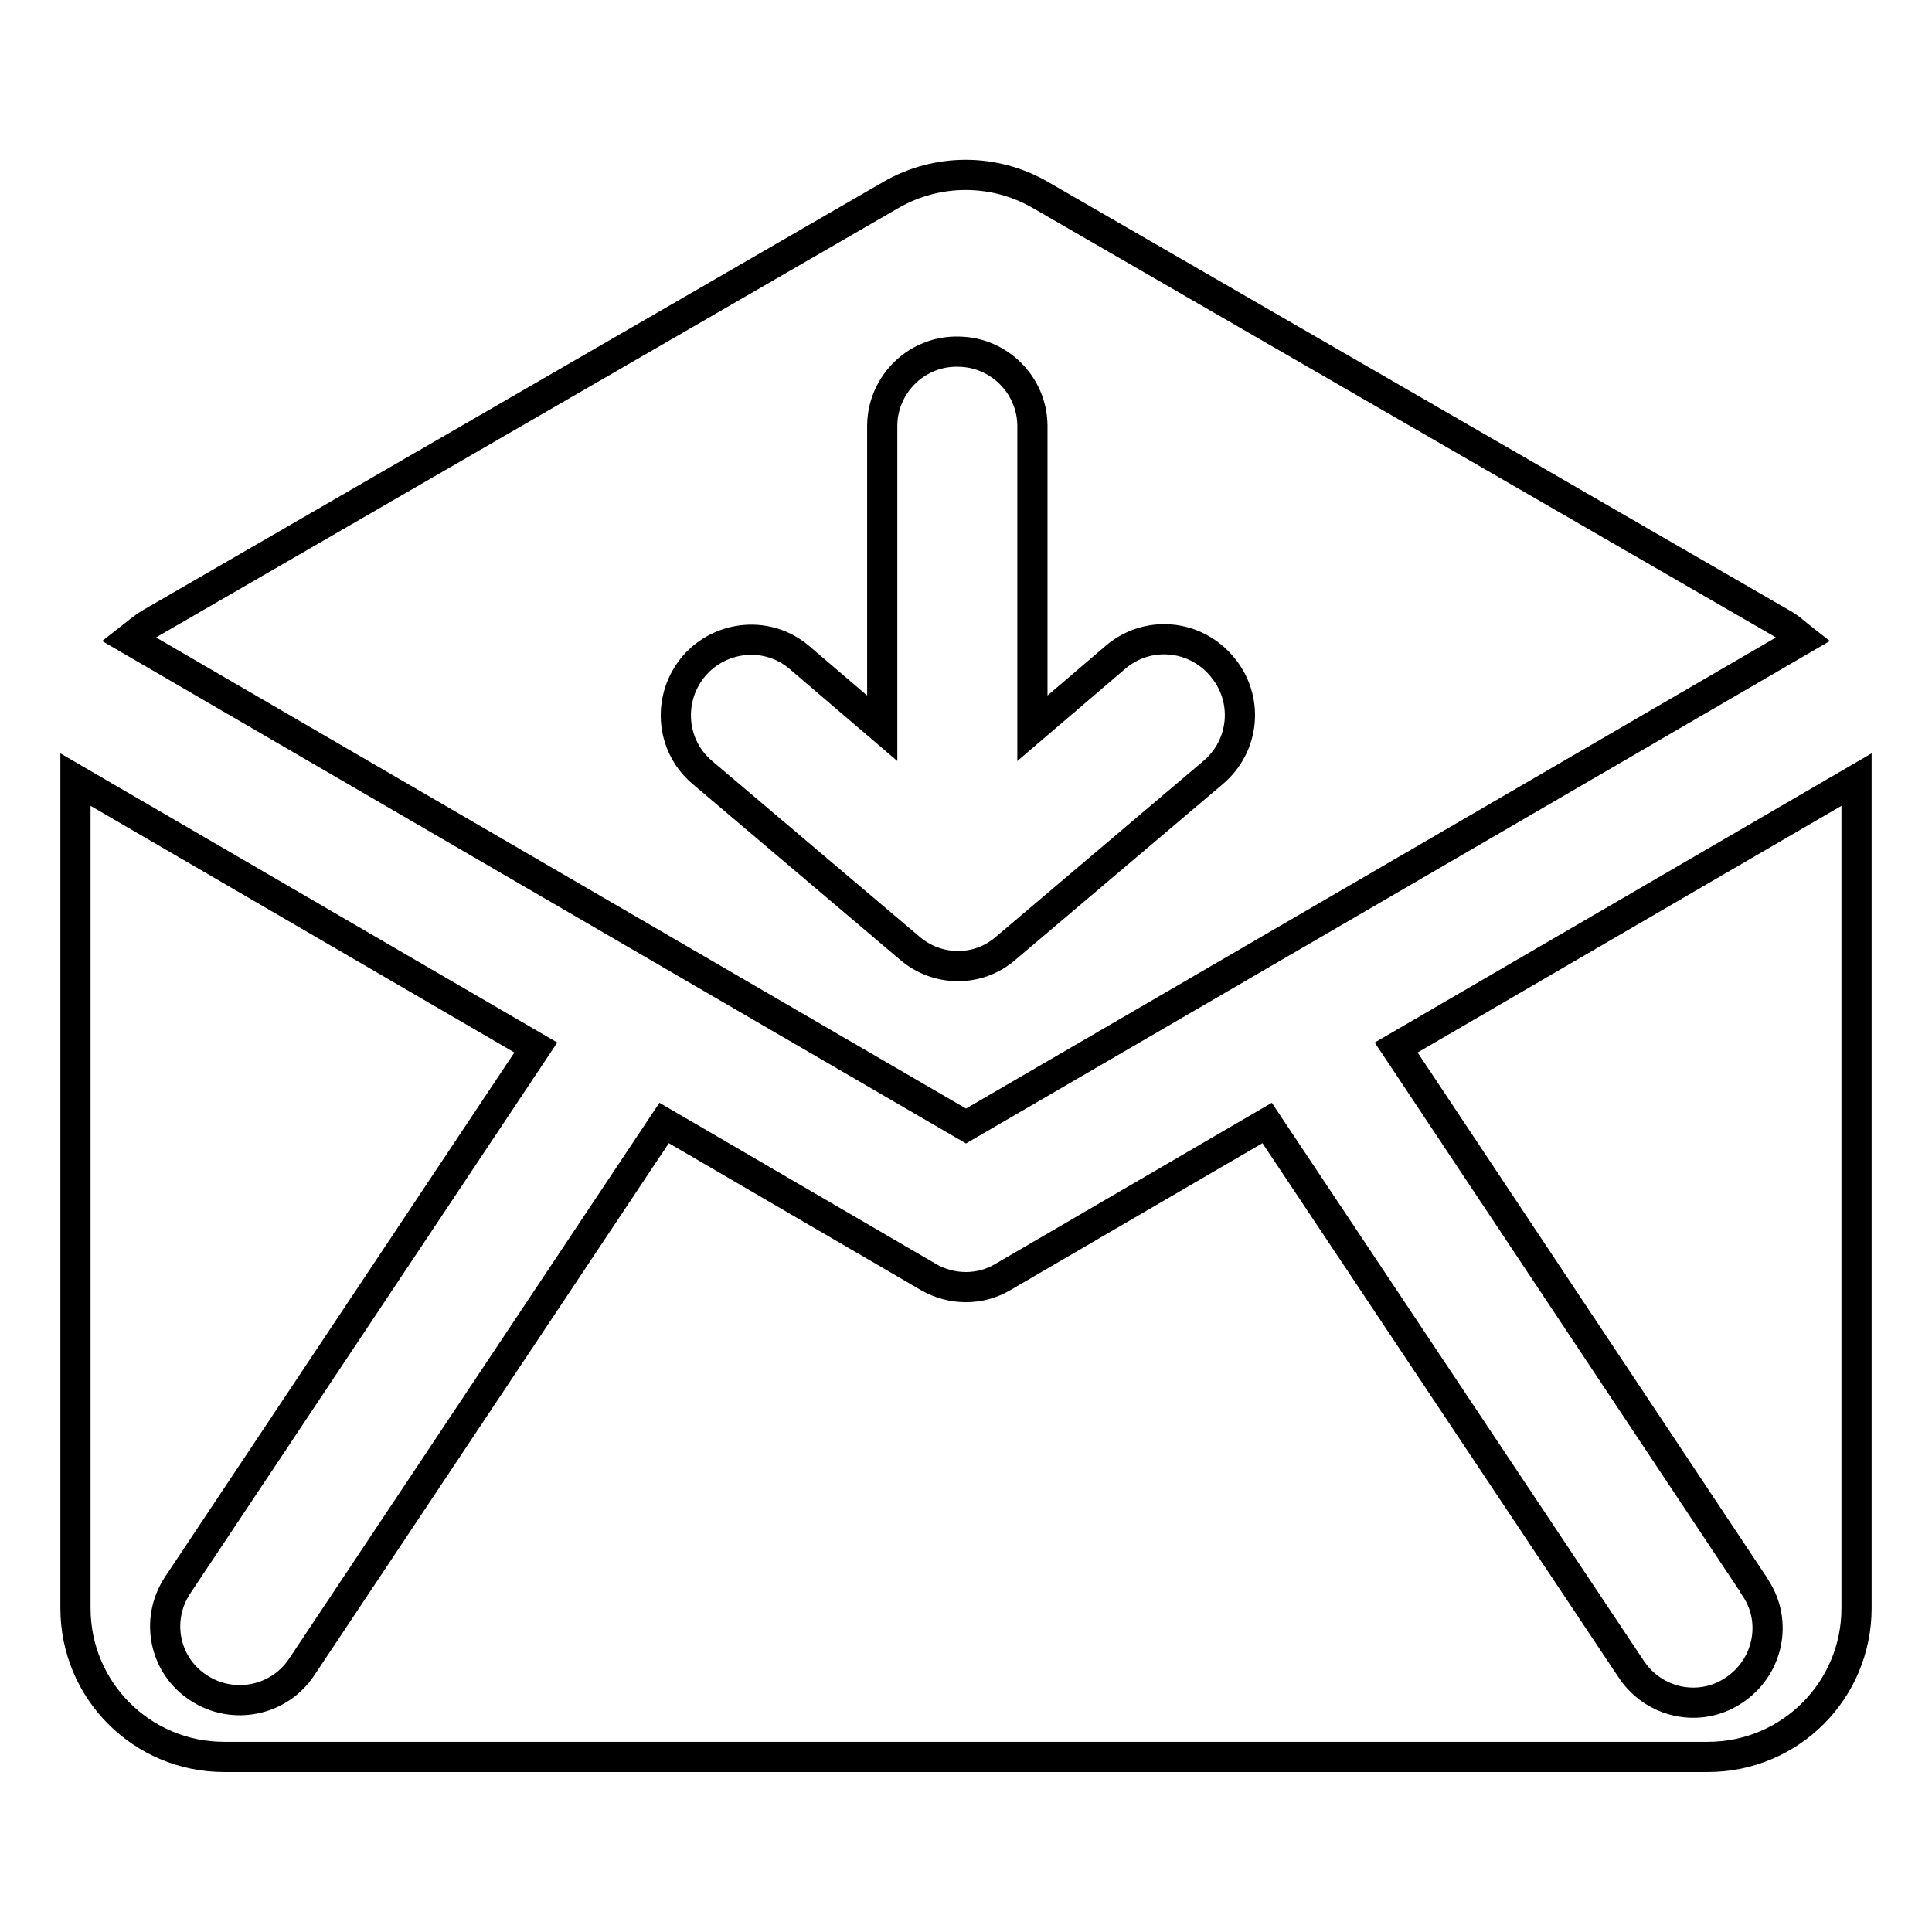
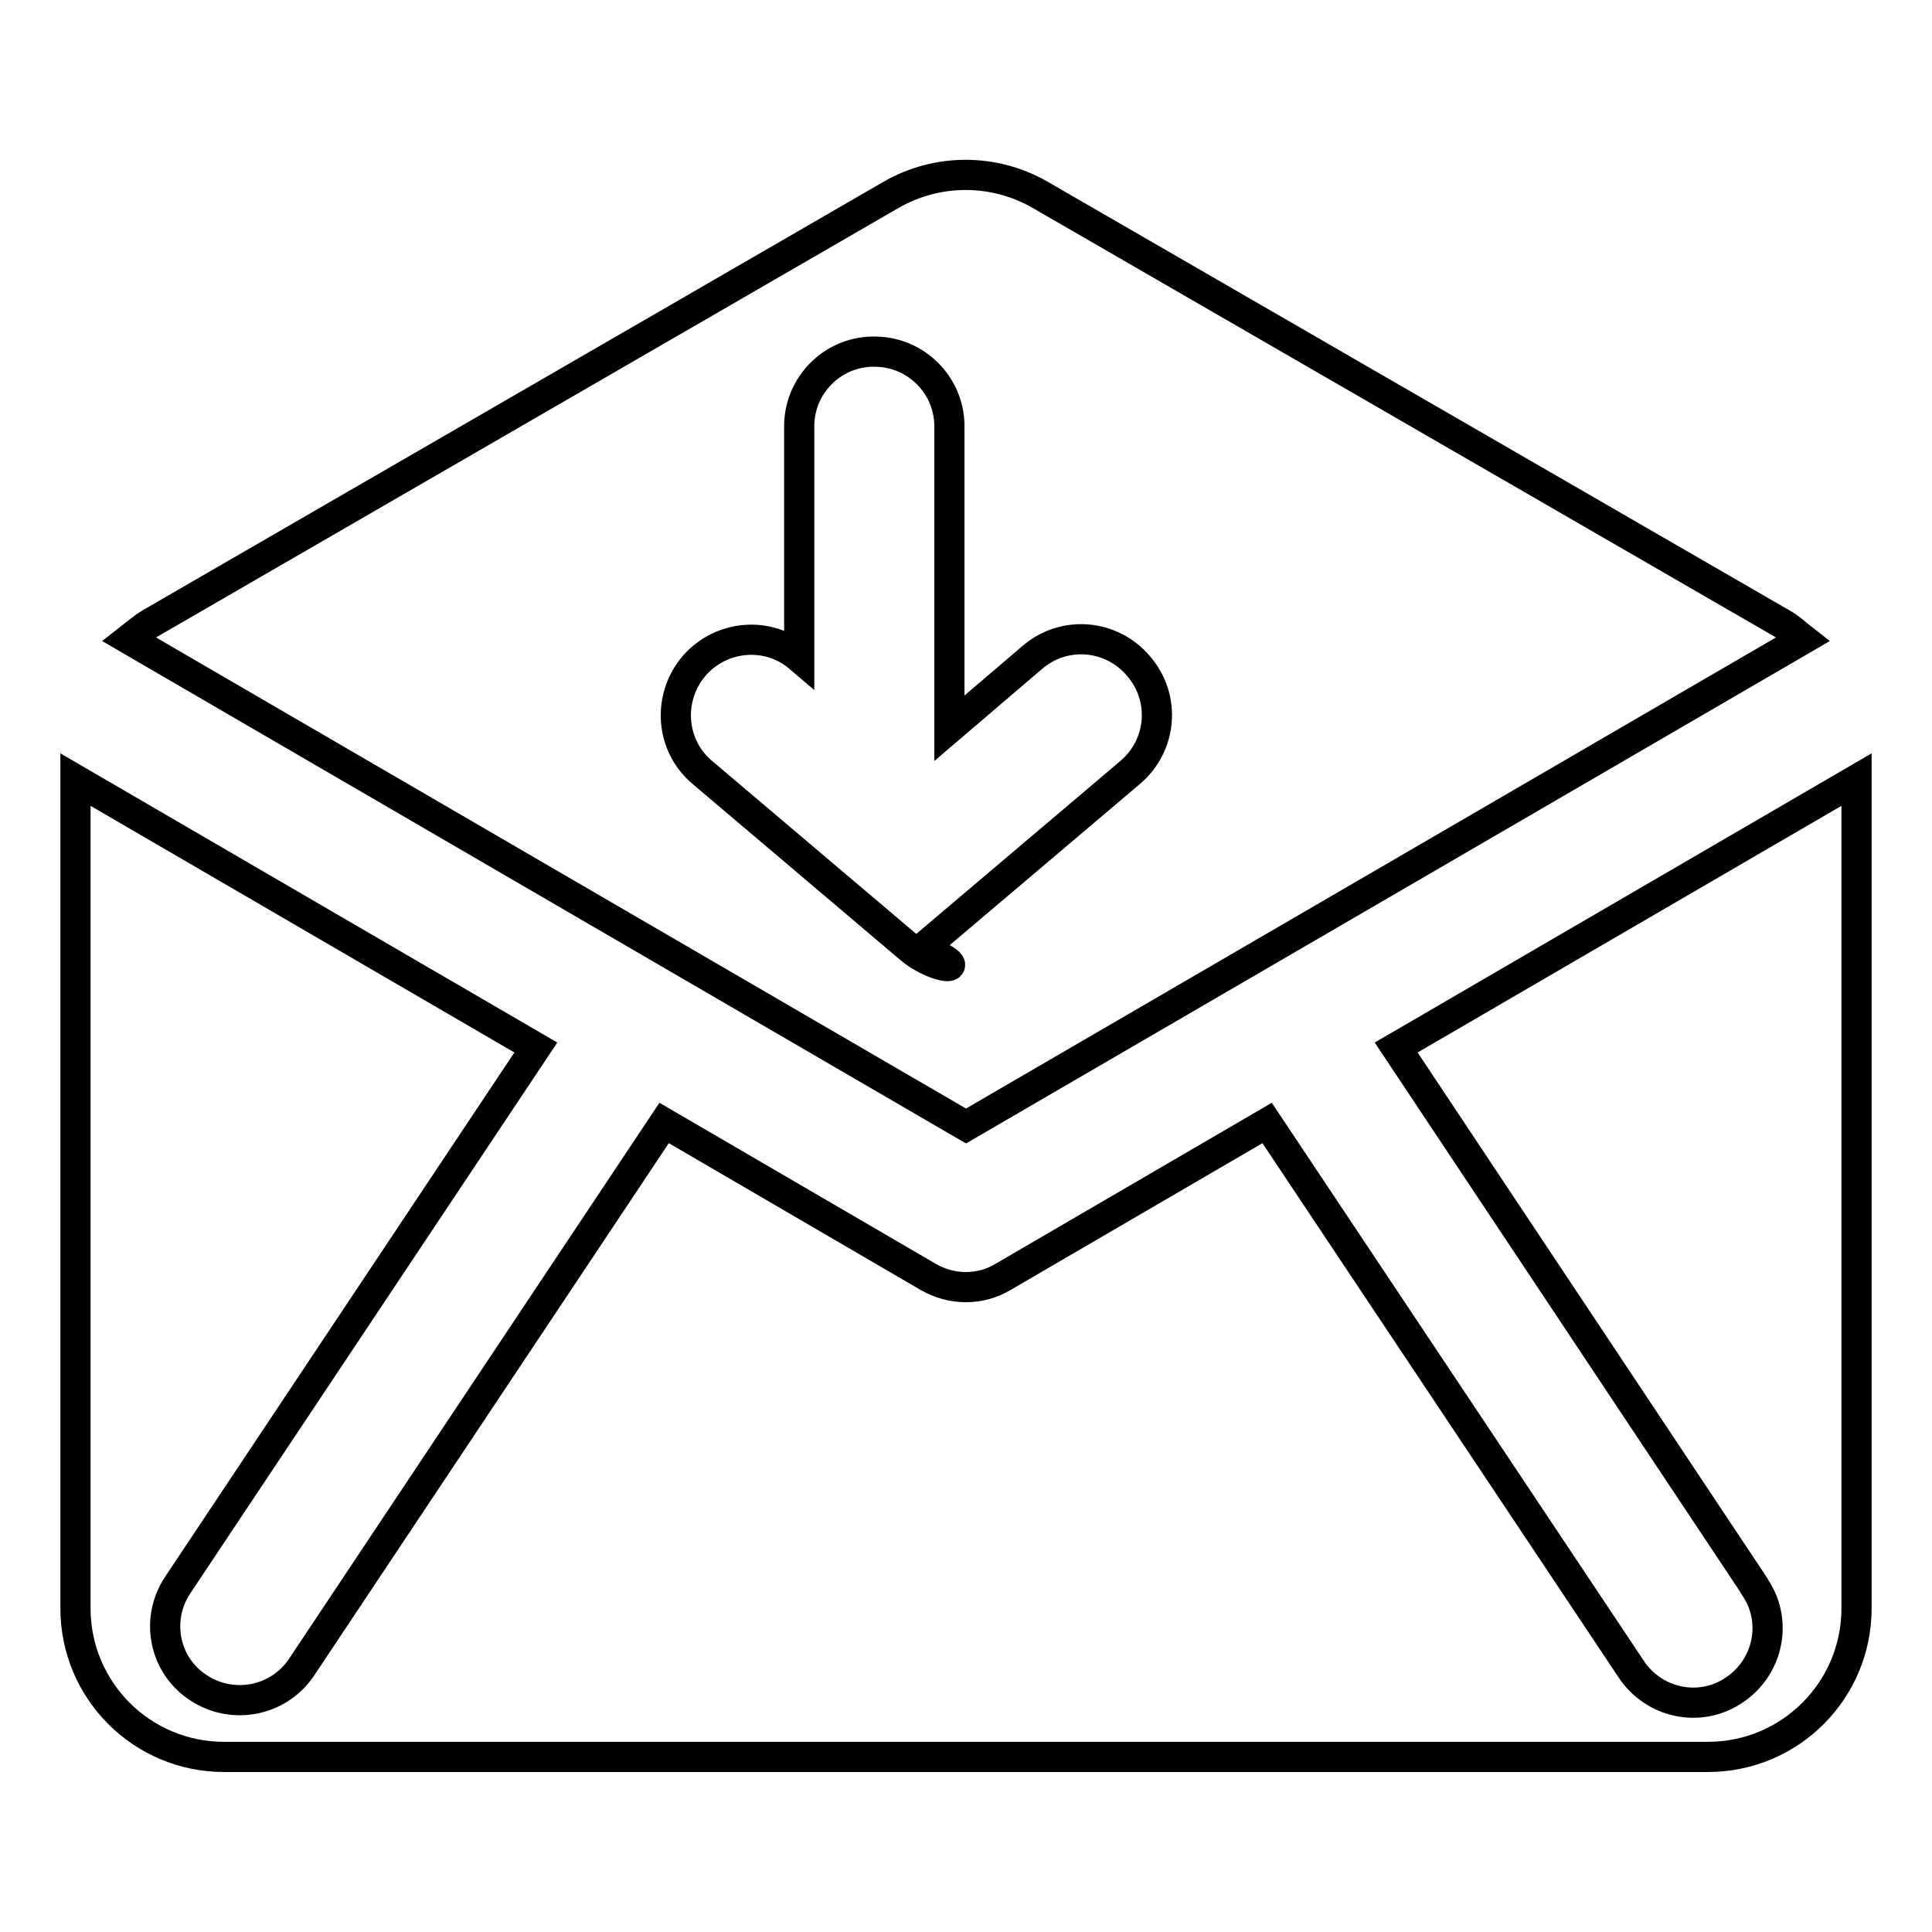
<svg xmlns="http://www.w3.org/2000/svg" version="1.1" x="0px" y="0px" viewBox="0 0 256 256" enable-background="new 0 0 256 256" xml:space="preserve">
  <g>
-     <path stroke-width="4" fill-opacity="0" stroke="#000000" d="M238.9,84.7c-0.9-0.7-1.7-1.5-2.8-2.1l-98.3-56.8c-6.1-3.5-13.6-3.5-19.7,0L19.9,82.6 c-1,0.6-1.9,1.4-2.8,2.1L128,149.2L238.9,84.7z M120.5,125.6L93,102.3c-4.2-3.6-4.6-9.9-1-14.1c3.6-4.1,9.8-4.6,13.9-1.1l11,9.4 V56.3c0.1-5.5,4.7-9.9,10.2-9.7c5.3,0.1,9.6,4.4,9.7,9.7v40.2l11-9.4c4.2-3.6,10.5-3.1,14.1,1.2c3.6,4.2,3.1,10.5-1.2,14.1 l-27.5,23.3C129.6,128.8,124.2,128.8,120.5,125.6L120.5,125.6z M246,103.3v109.8c0,10.9-8.8,19.7-19.7,19.7l0,0H29.7 c-10.9,0-19.7-8.8-19.7-19.7l0,0V103.3l61,35.5l-47.5,71.3c-3,4.6-1.7,10.7,2.9,13.6c4.5,2.9,10.5,1.7,13.5-2.7L88,148.8l0,0 l35,20.4c3.1,1.8,6.9,1.8,9.9,0l35-20.4l0,0l48.2,72.3c3,4.6,9.1,5.9,13.6,2.9c4.6-3,5.9-9.1,2.9-13.6c0-0.1-0.1-0.1-0.1-0.2 L185,138.8L246,103.3L246,103.3z" />
+     <path stroke-width="4" fill-opacity="0" stroke="#000000" d="M238.9,84.7c-0.9-0.7-1.7-1.5-2.8-2.1l-98.3-56.8c-6.1-3.5-13.6-3.5-19.7,0L19.9,82.6 c-1,0.6-1.9,1.4-2.8,2.1L128,149.2L238.9,84.7z M120.5,125.6L93,102.3c-4.2-3.6-4.6-9.9-1-14.1c3.6-4.1,9.8-4.6,13.9-1.1V56.3c0.1-5.5,4.7-9.9,10.2-9.7c5.3,0.1,9.6,4.4,9.7,9.7v40.2l11-9.4c4.2-3.6,10.5-3.1,14.1,1.2c3.6,4.2,3.1,10.5-1.2,14.1 l-27.5,23.3C129.6,128.8,124.2,128.8,120.5,125.6L120.5,125.6z M246,103.3v109.8c0,10.9-8.8,19.7-19.7,19.7l0,0H29.7 c-10.9,0-19.7-8.8-19.7-19.7l0,0V103.3l61,35.5l-47.5,71.3c-3,4.6-1.7,10.7,2.9,13.6c4.5,2.9,10.5,1.7,13.5-2.7L88,148.8l0,0 l35,20.4c3.1,1.8,6.9,1.8,9.9,0l35-20.4l0,0l48.2,72.3c3,4.6,9.1,5.9,13.6,2.9c4.6-3,5.9-9.1,2.9-13.6c0-0.1-0.1-0.1-0.1-0.2 L185,138.8L246,103.3L246,103.3z" />
  </g>
</svg>